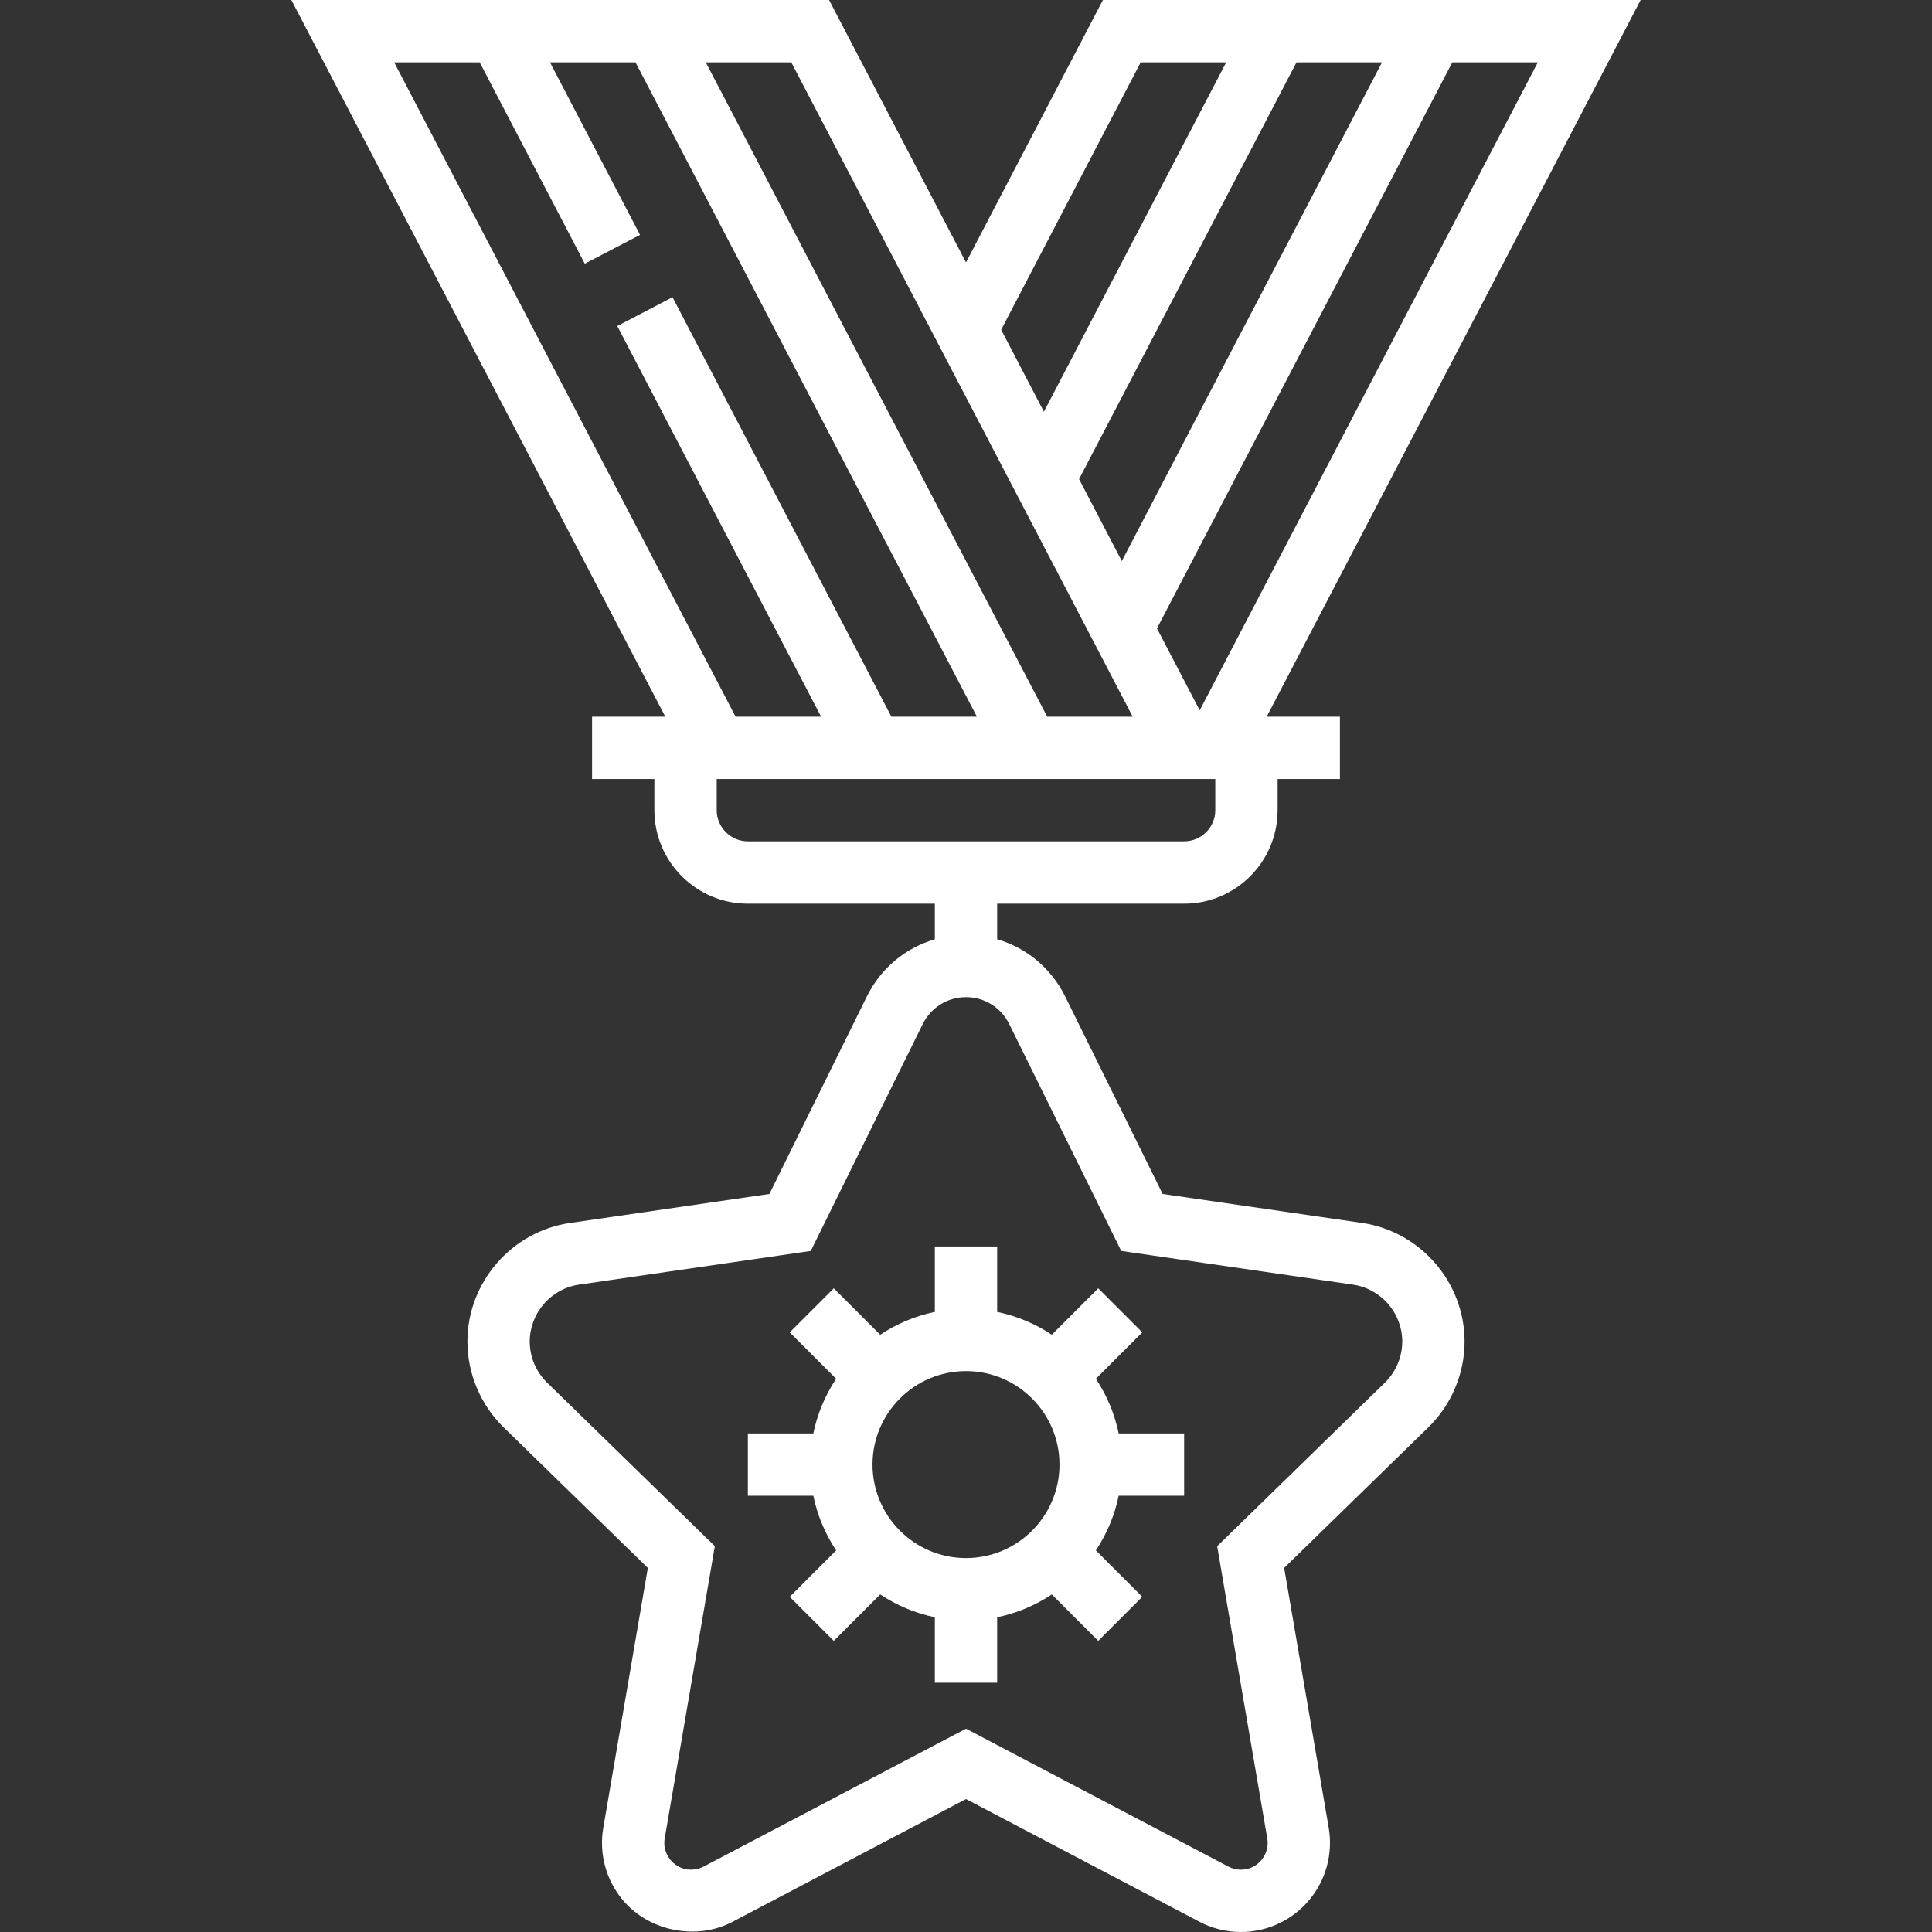
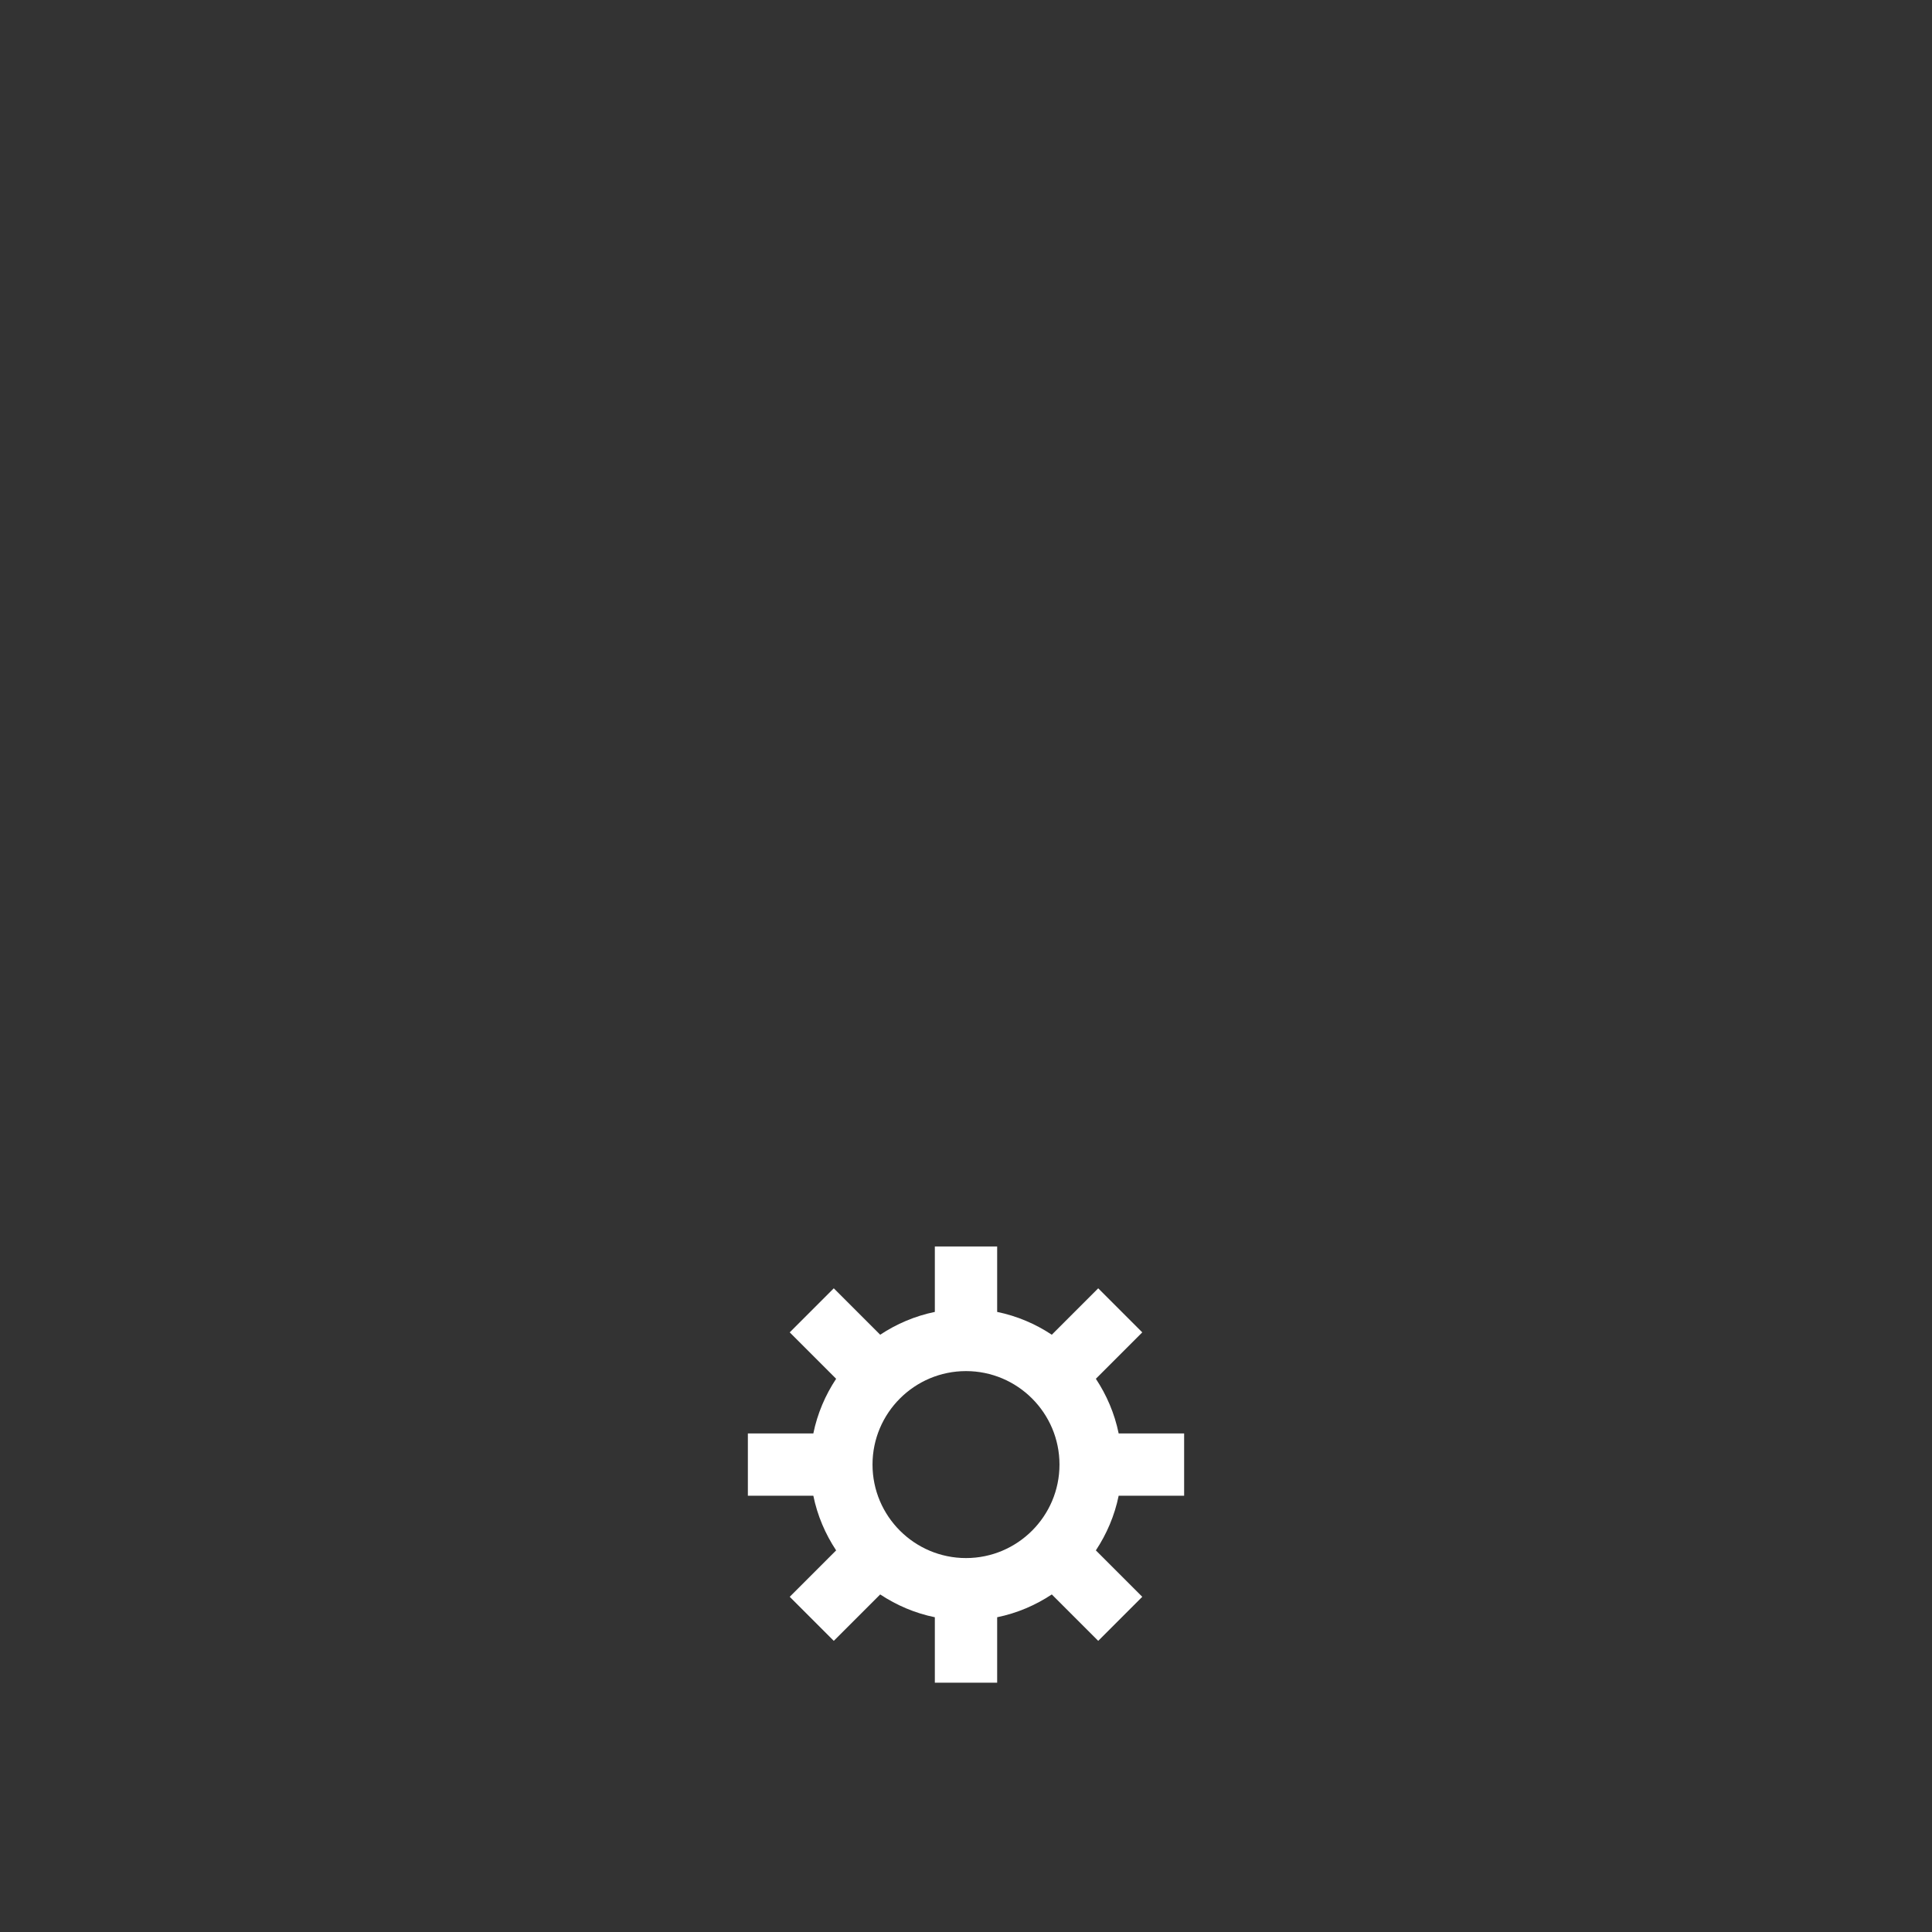
<svg xmlns="http://www.w3.org/2000/svg" width="496" zoomAndPan="magnify" viewBox="0 0 372 372" height="496" preserveAspectRatio="xMidYMid meet" version="1.0">
  <rect x="0" y="0" width="372" height="372" fill="#333333" stroke="none" />
  <path fill="#ffffff" d="M 211.004 265.48 L 219.941 256.543 L 211.457 248.059 L 202.52 256.996 C 199.375 254.91 195.82 253.387 192 252.605 L 192 240 L 180 240 L 180 252.605 C 176.18 253.387 172.625 254.91 169.48 256.996 L 160.543 248.059 L 152.059 256.543 L 160.996 265.48 C 158.91 268.625 157.387 272.18 156.605 276 L 144 276 L 144 288 L 156.605 288 C 157.387 291.82 158.91 295.375 160.996 298.52 L 152.059 307.457 L 160.543 315.941 L 169.48 307.004 C 172.625 309.09 176.18 310.613 180 311.395 L 180 324 L 192 324 L 192 311.395 C 195.82 310.613 199.375 309.09 202.52 307.004 L 211.457 315.941 L 219.941 307.457 L 211.004 298.52 C 213.09 295.375 214.613 291.82 215.395 288 L 228 288 L 228 276 L 215.395 276 C 214.613 272.18 213.09 268.625 211.004 265.48 Z M 186 300 C 176.074 300 168 291.926 168 282 C 168 272.074 176.074 264 186 264 C 195.926 264 204 272.074 204 282 C 204 291.926 195.926 300 186 300 Z M 186 300 " fill-opacity="1" fill-rule="nonzero" />
-   <path fill="#ffffff" d="M 262.246 235.469 L 223.859 229.891 L 205.094 191.863 C 202.391 186.402 197.633 182.488 192 180.852 L 192 174 L 228 174 C 237.926 174 246 165.926 246 156 L 246 150 L 258 150 L 258 138 L 243.898 138 L 315.898 0 L 212.363 0 L 186 50.531 L 159.637 0 L 56.102 0 L 128.102 138 L 114 138 L 114 150 L 126 150 L 126 156 C 126 165.926 134.074 174 144 174 L 180 174 L 180 180.859 C 174.367 182.496 169.609 186.406 166.906 191.875 L 148.145 229.895 L 109.758 235.477 C 98.496 237.109 90 246.926 90 258.305 C 90 264.484 92.539 270.512 96.965 274.828 L 124.738 301.902 L 116.16 351.938 C 115.301 356.934 116.688 362.027 119.957 365.902 C 125.023 371.902 134.164 373.68 141.066 370.031 L 186 346.402 L 230.93 370.02 C 233.375 371.316 236.141 372 238.922 372 C 243.988 372 248.773 369.773 252.043 365.898 C 255.312 362.023 256.691 356.93 255.84 351.93 L 247.262 301.895 L 275.035 274.816 C 279.461 270.512 282 264.484 282 258.305 C 282 246.926 273.504 237.109 262.246 235.469 Z M 296.102 12 L 231 136.777 L 222.77 120.996 L 279.637 12 Z M 266.102 12 L 216 108.031 L 207.77 92.25 L 249.637 12 Z M 219.637 12 L 236.102 12 L 201 79.277 L 192.77 63.496 Z M 152.363 12 L 218.102 138 L 201.637 138 L 135.898 12 Z M 75.898 12 L 92.363 12 L 112.598 50.773 L 123.234 45.223 L 105.898 12 L 122.363 12 L 188.102 138 L 171.637 138 L 129.492 57.227 L 118.855 62.777 L 158.102 138 L 141.637 138 Z M 144 162 C 140.695 162 138 159.305 138 156 L 138 150 L 234 150 L 234 156 C 234 159.305 231.305 162 228 162 Z M 266.652 266.23 L 234.359 297.715 L 244.008 353.965 C 244.363 356.023 243.445 357.48 242.867 358.172 C 242.285 358.855 241.008 360 238.922 360 C 238.086 360 237.258 359.797 236.52 359.406 L 186 332.852 L 135.48 359.41 C 134.746 359.797 133.914 360 133.078 360 C 130.992 360 129.707 358.855 129.133 358.164 C 128.551 357.473 127.633 356.023 127.992 353.957 L 137.641 297.707 L 105.348 266.23 C 103.219 264.16 102 261.27 102 258.305 C 102 252.848 106.074 248.137 111.48 247.352 L 156.109 240.863 L 177.664 197.184 C 179.25 193.984 182.441 192 186 192 C 189.559 192 192.75 193.984 194.328 197.18 L 215.887 240.863 L 260.52 247.352 C 265.922 248.137 270 252.848 270 258.305 C 270 261.27 268.781 264.16 266.652 266.23 Z M 266.652 266.23 " fill-opacity="1" fill-rule="nonzero" />
</svg>